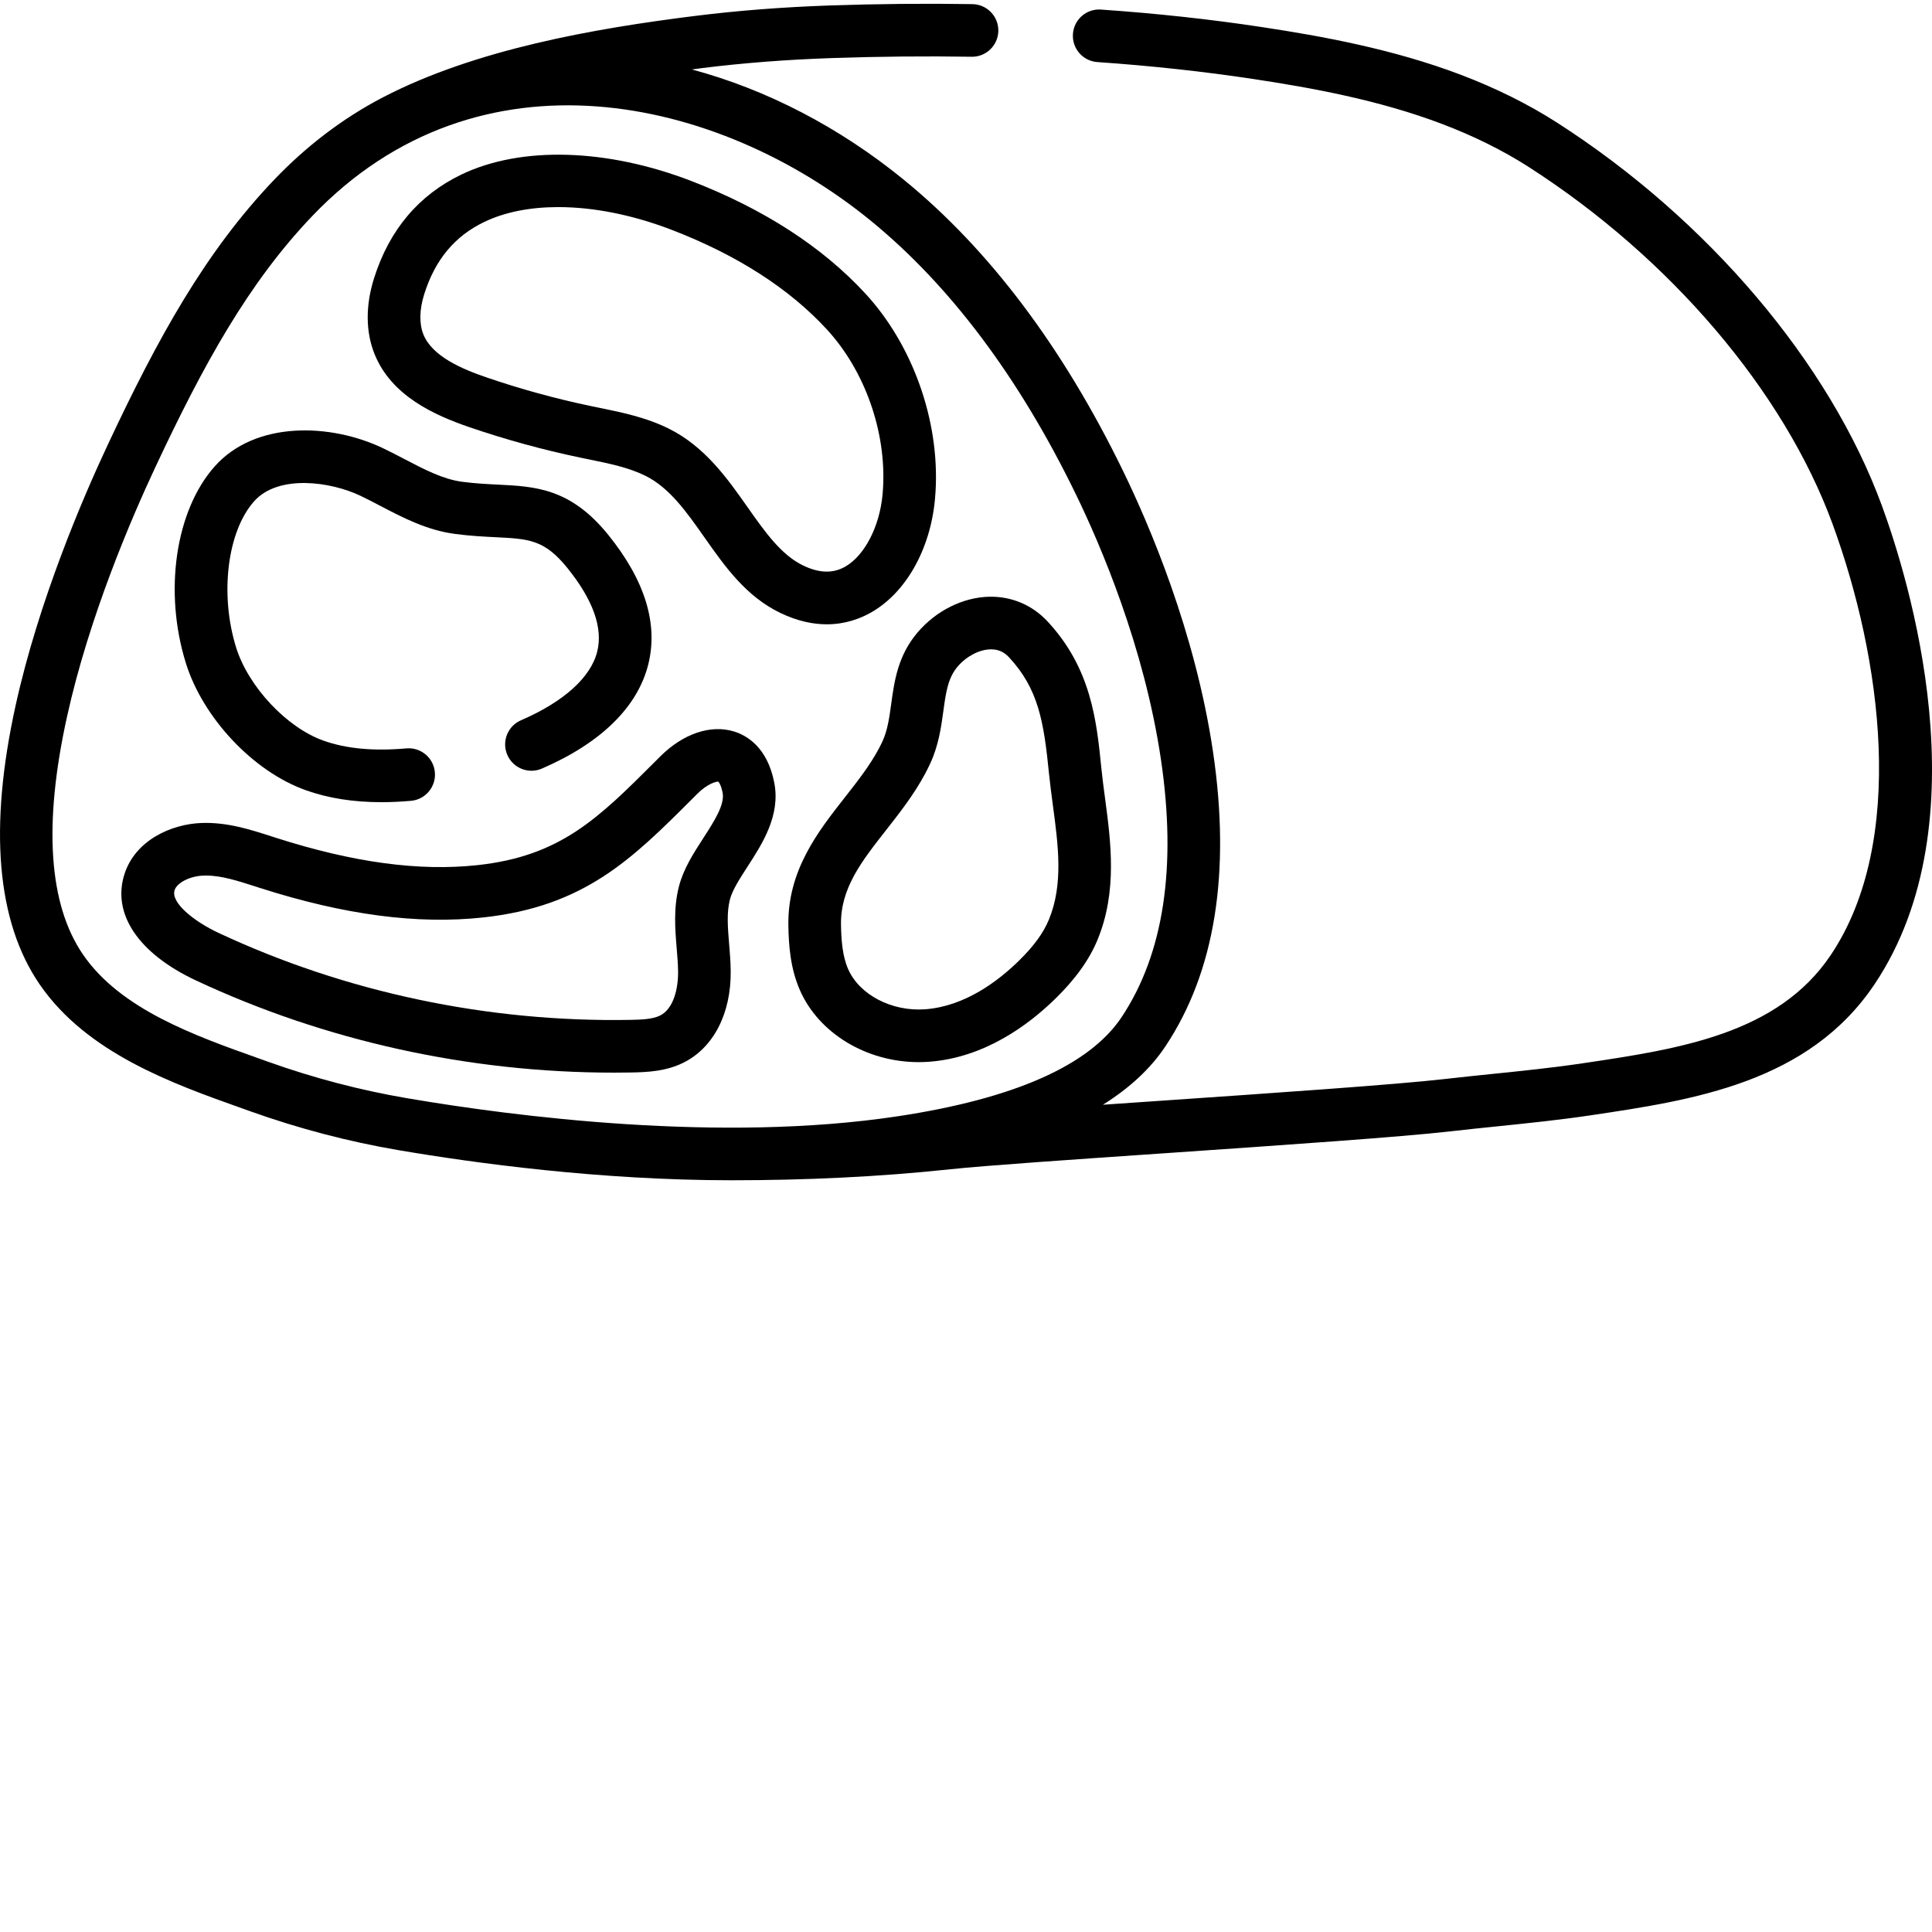
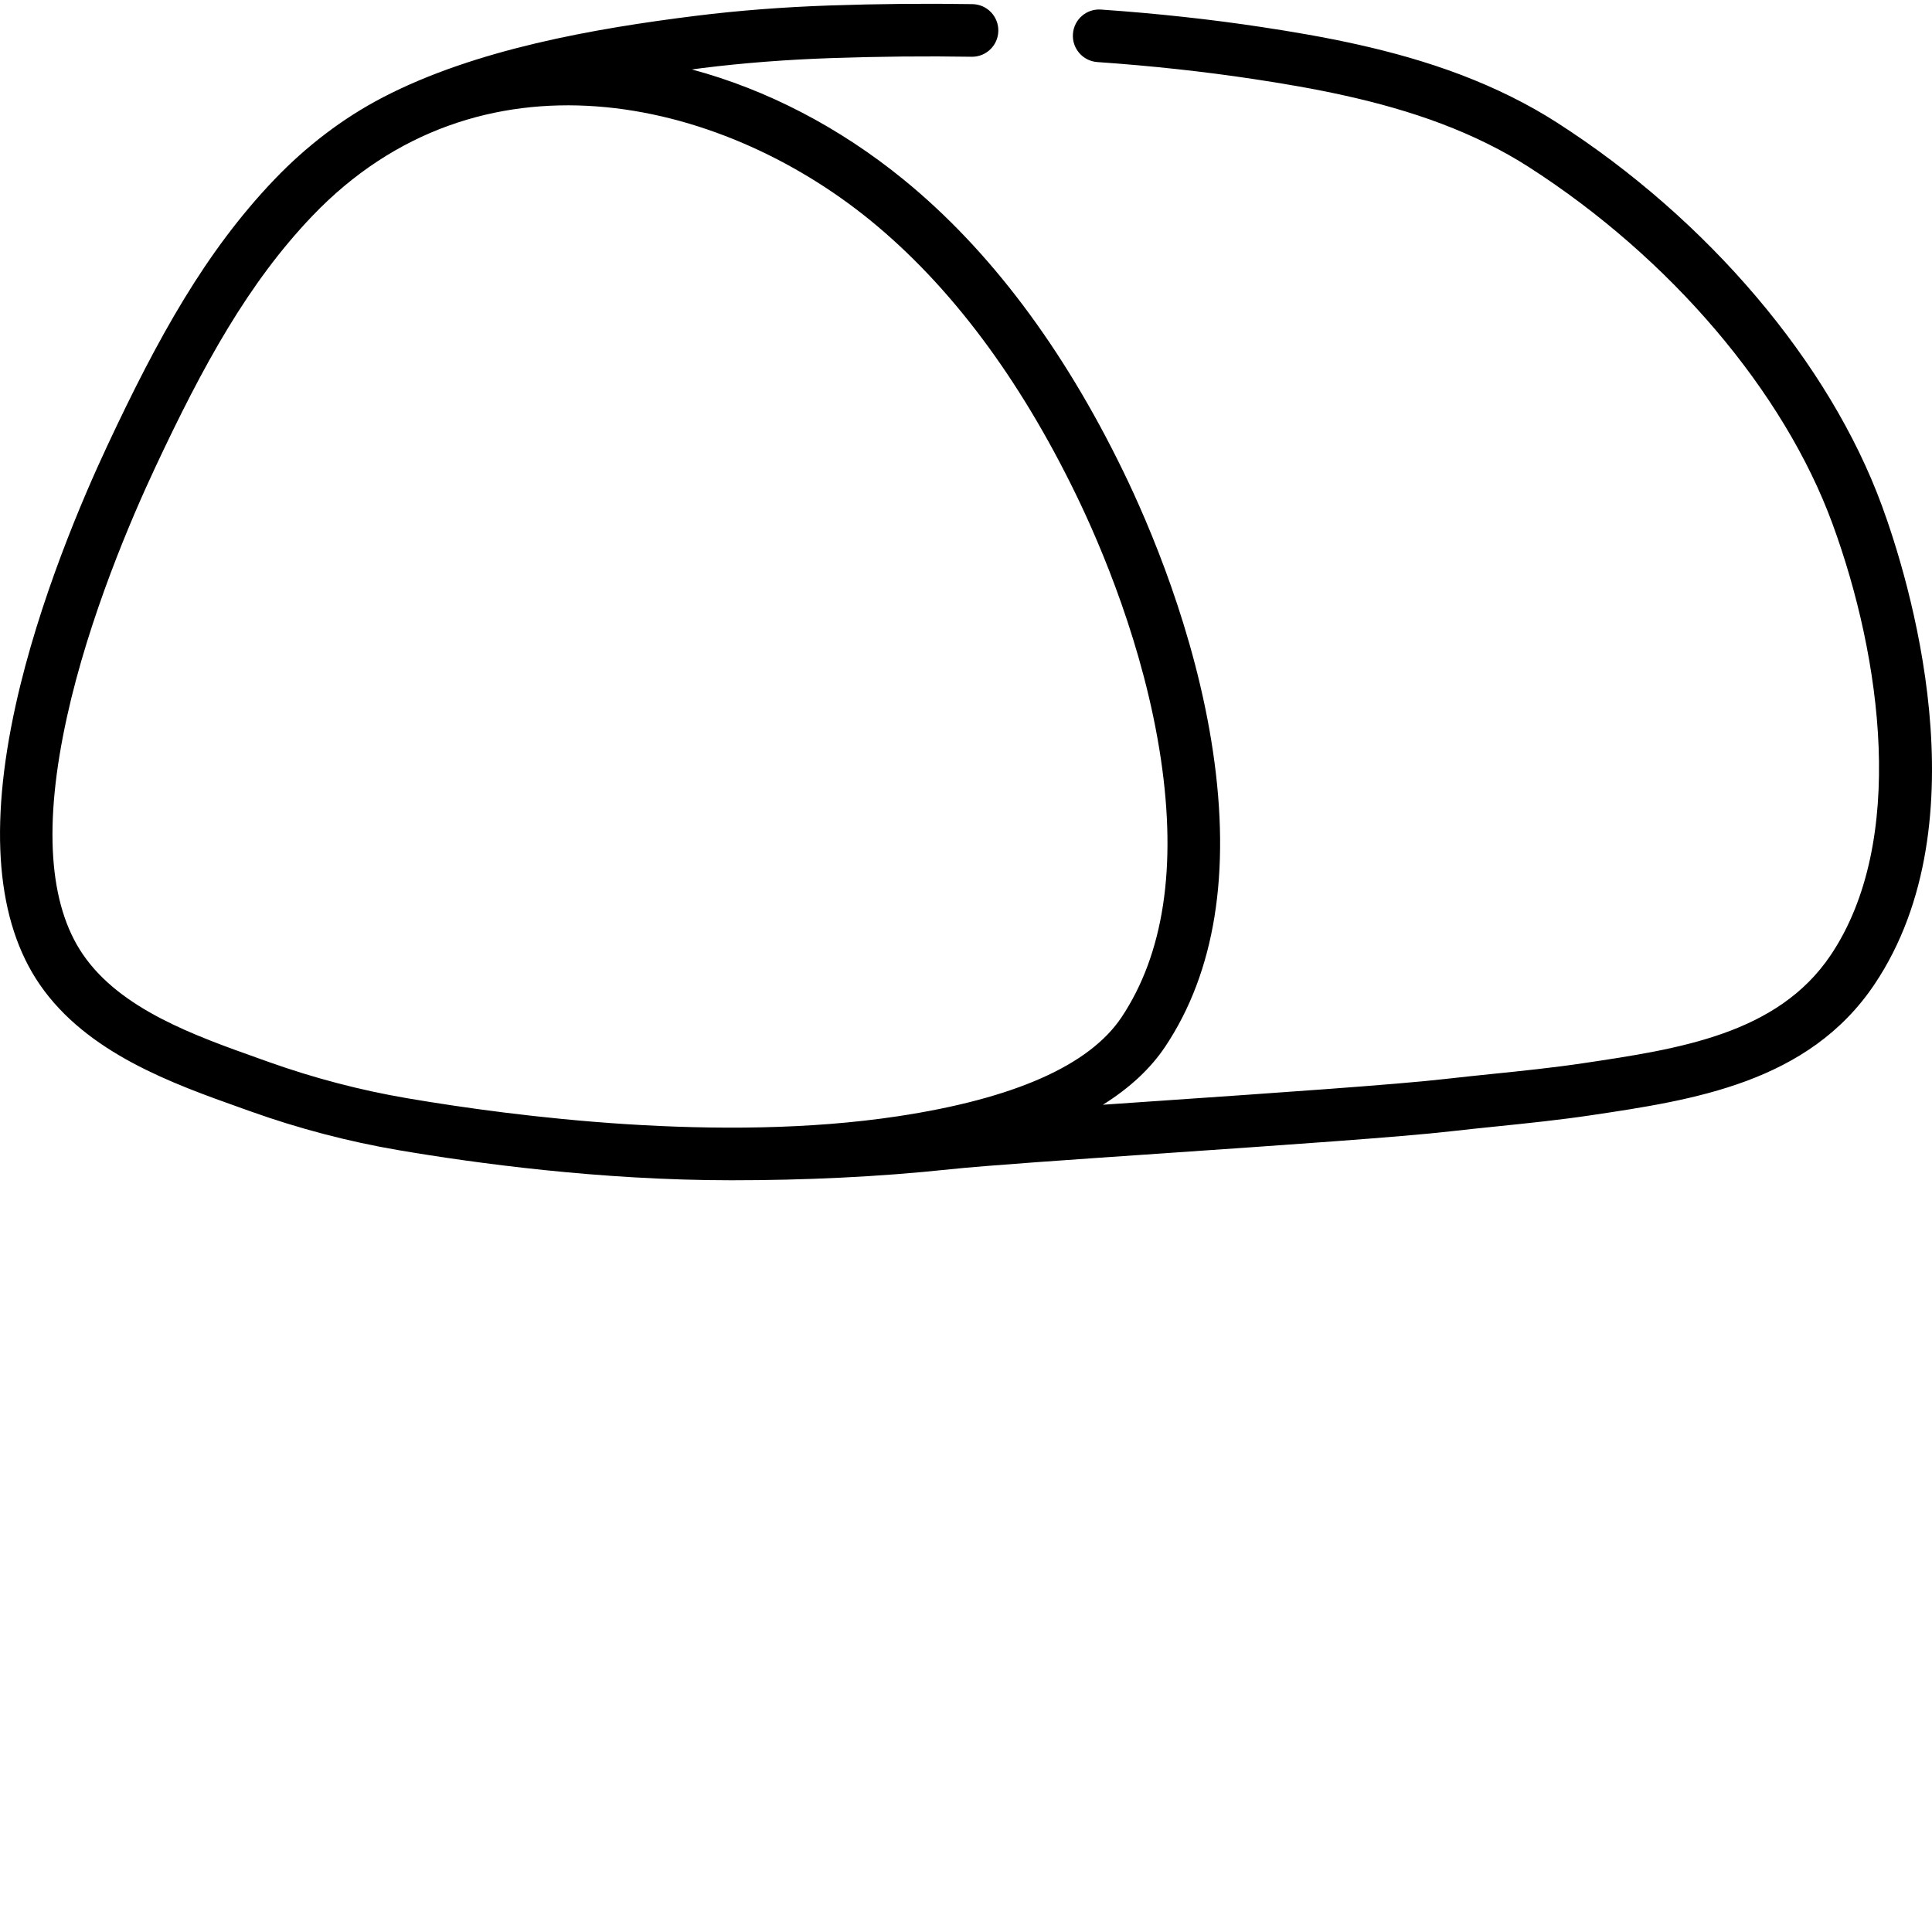
<svg xmlns="http://www.w3.org/2000/svg" version="1.1" width="512" height="512" x="0" y="0" viewBox="0 0 511.999 511" style="enable-background:new 0 0 512 512" xml:space="preserve" class="">
  <g>
    <path d="m498.734 133.547c-13.902-37.926-46.113-75.902-86.168-101.59-7.566-4.852-16.141-9.109-25.477-12.656-17.953-6.812-36.762-10.215-52.789-12.641-13.492-2.047-27.797-3.602-42.523-4.625-3.863-.277-7.176 2.629-7.441 6.473-.27 3.84 2.629 7.172 6.473 7.441 14.355.996 28.281 2.512 41.402 4.5 15.301 2.316 33.203 5.547 49.926 11.895 8.438 3.203 16.145 7.023 22.902 11.355 37.582 24.098 67.711 59.48 80.598 94.645 13.012 35.508 19.723 84.168-.473 114.258-14.086 20.984-40.262 24.887-65.578 28.656l-.125.02c-7.898 1.176-16.062 2.016-23.953 2.824-4.129.426-8.398.863-12.609 1.348-12.816 1.473-45.707 3.73-74.719 5.723-5.41.371-10.754.738-15.902 1.094 7.125-4.457 12.664-9.613 16.566-15.477 13.129-19.719 17.371-46.016 12.598-78.164-4.707-31.734-16.934-60.16-23.805-74.281-15.938-32.77-35.488-58.746-58.109-77.199-17.102-13.957-36.406-23.934-56.164-29.238.926-.125 1.844-.258 2.773-.375 10.82-1.348 22.332-2.234 34.215-2.641 12.617-.43 25.105-.547 37.121-.352.039 0 .078.004.117.004 3.801 0 6.91-3.047 6.973-6.859.062-3.852-3.008-7.027-6.859-7.09-12.246-.199-24.977-.082-37.828.355-12.301.422-24.23 1.344-35.465 2.742-27.02 3.367-58.441 8.887-82.879 21.574-10.762 5.586-20.469 13.074-28.84 21.828-18.262 19.109-30.879 41.969-44.203 70.414-6.457 13.777-18.203 41.051-24.352 68.938-7.16 32.469-5.016 57.344 6.375 73.93 12.516 18.227 35.281 26.32 53.574 32.824l2.398.855c12.75 4.547 25.895 7.992 39.074 10.238 20.242 3.449 53.492 7.988 88.281 7.988 19.383 0 38.828-.875 57.961-2.914 9.094-.973 32.527-2.582 57.336-4.281 30.586-2.102 62.219-4.273 75.352-5.781 4.133-.477 8.355-.91 12.445-1.328 8.047-.828 16.367-1.684 24.582-2.906l.125-.02c26.992-4.02 57.586-8.578 75.105-34.68 29.09-43.34 8.875-108.031 1.988-126.824zm-260.82 161.777c-46.992 7.105-101.629.055-130.016-4.781-12.379-2.109-24.738-5.348-36.727-9.625l-2.418-.863c-17.242-6.129-36.789-13.078-46.746-27.574-9.117-13.277-10.547-34.484-4.25-63.035 5.855-26.566 17.148-52.77 23.359-66.023 12.742-27.203 24.703-48.953 41.656-66.691 44.082-46.125 107.586-31.703 147.938 1.219 21.039 17.164 39.336 41.555 54.383 72.492 6.52 13.402 18.117 40.344 22.555 70.23 4.246 28.621.742 51.629-10.414 68.387-8.5 12.762-28.457 21.602-59.32 26.266zm0 0" fill="#000000" data-original="#000000" class="" />
-     <path d="m230.816 161.828c9.23-5.223 15.73-16.719 16.957-30.004.066-.73.125-1.465.164-2.195 1.078-18.699-6.066-38.77-18.656-52.387-11.406-12.344-26.887-22.352-46.012-29.75-22.418-8.668-45.219-9.32-60.992-1.738-11.324 5.441-19.109 14.684-23.148 27.477-2.289 7.254-2.242 14.207.133 20.105 4.461 11.082 15.828 16.191 25.23 19.406 9.523 3.254 19.352 5.953 29.203 8.016.785.164 1.574.324 2.367.488 5.41 1.105 10.52 2.152 14.906 4.309 6.449 3.176 10.953 9.582 15.723 16.371 5.402 7.68 10.984 15.621 20.094 20.004 4.559 2.195 8.684 3.02 12.312 3.02 4.852 0 8.812-1.477 11.719-3.121zm-17.98-12.465c-5.836-2.812-10.156-8.957-14.73-15.461-5.309-7.555-11.328-16.113-20.977-20.863-5.992-2.949-12.234-4.227-18.273-5.461-.766-.156-1.535-.312-2.301-.473-9.293-1.945-18.566-4.492-27.551-7.562-6.59-2.254-14.453-5.586-16.801-11.418-1.141-2.824-1.059-6.625.23-10.699 2.871-9.094 8.066-15.344 15.887-19.102 5.484-2.637 12.207-3.941 19.641-3.941 9.324 0 19.766 2.055 30.277 6.121 17.125 6.621 30.855 15.438 40.805 26.207 10.105 10.93 15.84 27.07 14.973 42.121 0 0 0 .004-.004.008-.031.574-.074 1.145-.125 1.707-.789 8.535-4.781 16.227-9.938 19.145-3.227 1.824-6.859 1.719-11.113-.328zm0 0" fill="#000000" data-original="#000000" class="" />
-     <path d="m81.027 208.914c5.969 2.121 12.57 3.172 20.027 3.172 2.52 0 5.133-.121 7.855-.359 3.836-.336 6.672-3.719 6.336-7.555-.336-3.84-3.715-6.684-7.559-6.34-8.738.766-15.93.094-21.988-2.062-9.734-3.461-19.895-14.301-23.125-24.68-4.383-14.078-2.344-30.719 4.742-38.711 6.449-7.266 20.398-5.234 28.246-1.473 1.699.812 3.387 1.695 5.172 2.629 6.086 3.184 12.383 6.473 19.859 7.465 4.062.535 7.602.711 10.727.867 8.906.441 12.969.641 19.051 8.172 6.789 8.414 9.449 15.855 7.906 22.113-1.695 6.855-8.867 13.328-20.207 18.227-3.535 1.527-5.16 5.633-3.633 9.168s5.629 5.168 9.168 3.637c15.652-6.766 25.41-16.34 28.211-27.688 2.645-10.719-.918-22.23-10.594-34.215-10.004-12.395-19.336-12.855-29.215-13.348-2.992-.148-6.09-.301-9.582-.762-5.031-.668-9.984-3.258-15.23-6-1.812-.945-3.684-1.926-5.602-2.844-14.105-6.762-33.992-7.289-44.711 4.793-10.395 11.719-13.531 33.148-7.625 52.117 4.543 14.582 17.902 28.746 31.77 33.676zm0 0" fill="#000000" data-original="#000000" class="" />
-     <path d="m292.852 211.078c-.371-2.805-.727-5.453-.992-8.102-1.242-12.355-2.648-26.359-14.293-38.832-4.039-4.328-9.504-6.629-15.426-6.504-6.977.16-14.074 3.703-18.992 9.484-5.219 6.137-6.148 12.926-6.969 18.914-.492 3.598-.957 7-2.332 9.957-.289.625-.613 1.277-.965 1.934-2.383 4.465-5.605 8.57-9.012 12.914-7.121 9.078-15.191 19.367-14.945 33.941.086 5.207.516 11.309 3.043 17.094 5.031 11.516 17.727 19.098 31.496 19.098.922 0 1.852-.035 2.777-.102 14.586-1.086 26.195-9.648 33.367-16.641 5.41-5.273 9.105-10.441 11.297-15.801 5.227-12.785 3.484-25.84 1.945-37.355zm-14.859 32.074c-1.473 3.602-4.051 7.129-8.117 11.094-5.516 5.375-14.27 11.945-24.664 12.719-8.859.668-17.473-3.828-20.461-10.668-1.543-3.535-1.816-7.918-1.879-11.746-.164-9.625 5.461-16.793 11.973-25.094 3.629-4.629 7.383-9.414 10.344-14.957.477-.891.918-1.777 1.316-2.637 2.254-4.855 2.914-9.68 3.496-13.934.668-4.883 1.195-8.738 3.773-11.77 2.305-2.711 5.715-4.508 8.688-4.574.062-.004.121-.004.18-.004 1.879 0 3.426.68 4.73 2.078 7.863 8.426 9.254 17.223 10.609 30.711.289 2.875.672 5.758 1.047 8.551 1.434 10.742 2.785 20.887-1.035 30.23zm0 0" fill="#000000" data-original="#000000" class="" />
-     <path d="m194.551 193.359c-6.203-1.914-13.523.559-19.586 6.613l-1.309 1.309c-15.121 15.113-25.113 25.098-47.07 27.484-15.484 1.688-32.965-.68-53.434-7.23l-1.25-.402c-5.492-1.77-11.699-3.773-18.457-3.535-8.078.289-17.527 4.566-20.434 13.473-3.438 10.535 3.629 21.094 18.895 28.246 34.207 16.027 72.398 24.445 110.742 24.445 1.562 0 3.129-.012 4.691-.039 4.453-.082 9.18-.344 13.688-2.555 8.039-3.945 12.758-13.066 12.617-24.402-.027-2.434-.227-4.797-.414-7.078-.355-4.293-.695-8.348.211-11.824.645-2.488 2.609-5.52 4.684-8.73 3.887-6.008 8.727-13.484 7.082-22.113-1.824-9.594-7.461-12.676-10.656-13.66zm-8.133 28.199c-2.586 3.996-5.262 8.129-6.477 12.797-1.504 5.773-1.027 11.469-.609 16.488.176 2.137.344 4.152.367 6.098.055 4.488-1.18 9.922-4.812 11.707-1.938.949-4.793 1.074-7.793 1.129-37.781.684-75.582-7.305-109.266-23.09-6.406-3.004-12.637-7.98-11.555-11.289.652-2 4.09-3.734 7.668-3.859.207-.008.414-.012.621-.012 4.113 0 8.465 1.402 13.062 2.883l1.277.41c22.367 7.156 41.73 9.711 59.195 7.809 26.836-2.918 39.449-15.523 55.418-31.484l1.301-1.301c2.758-2.754 5.133-3.277 5.543-3.199.176.137.766.977 1.148 2.984.594 3.137-2.297 7.605-5.09 11.93zm0 0" fill="#000000" data-original="#000000" class="" />
  </g>
</svg>